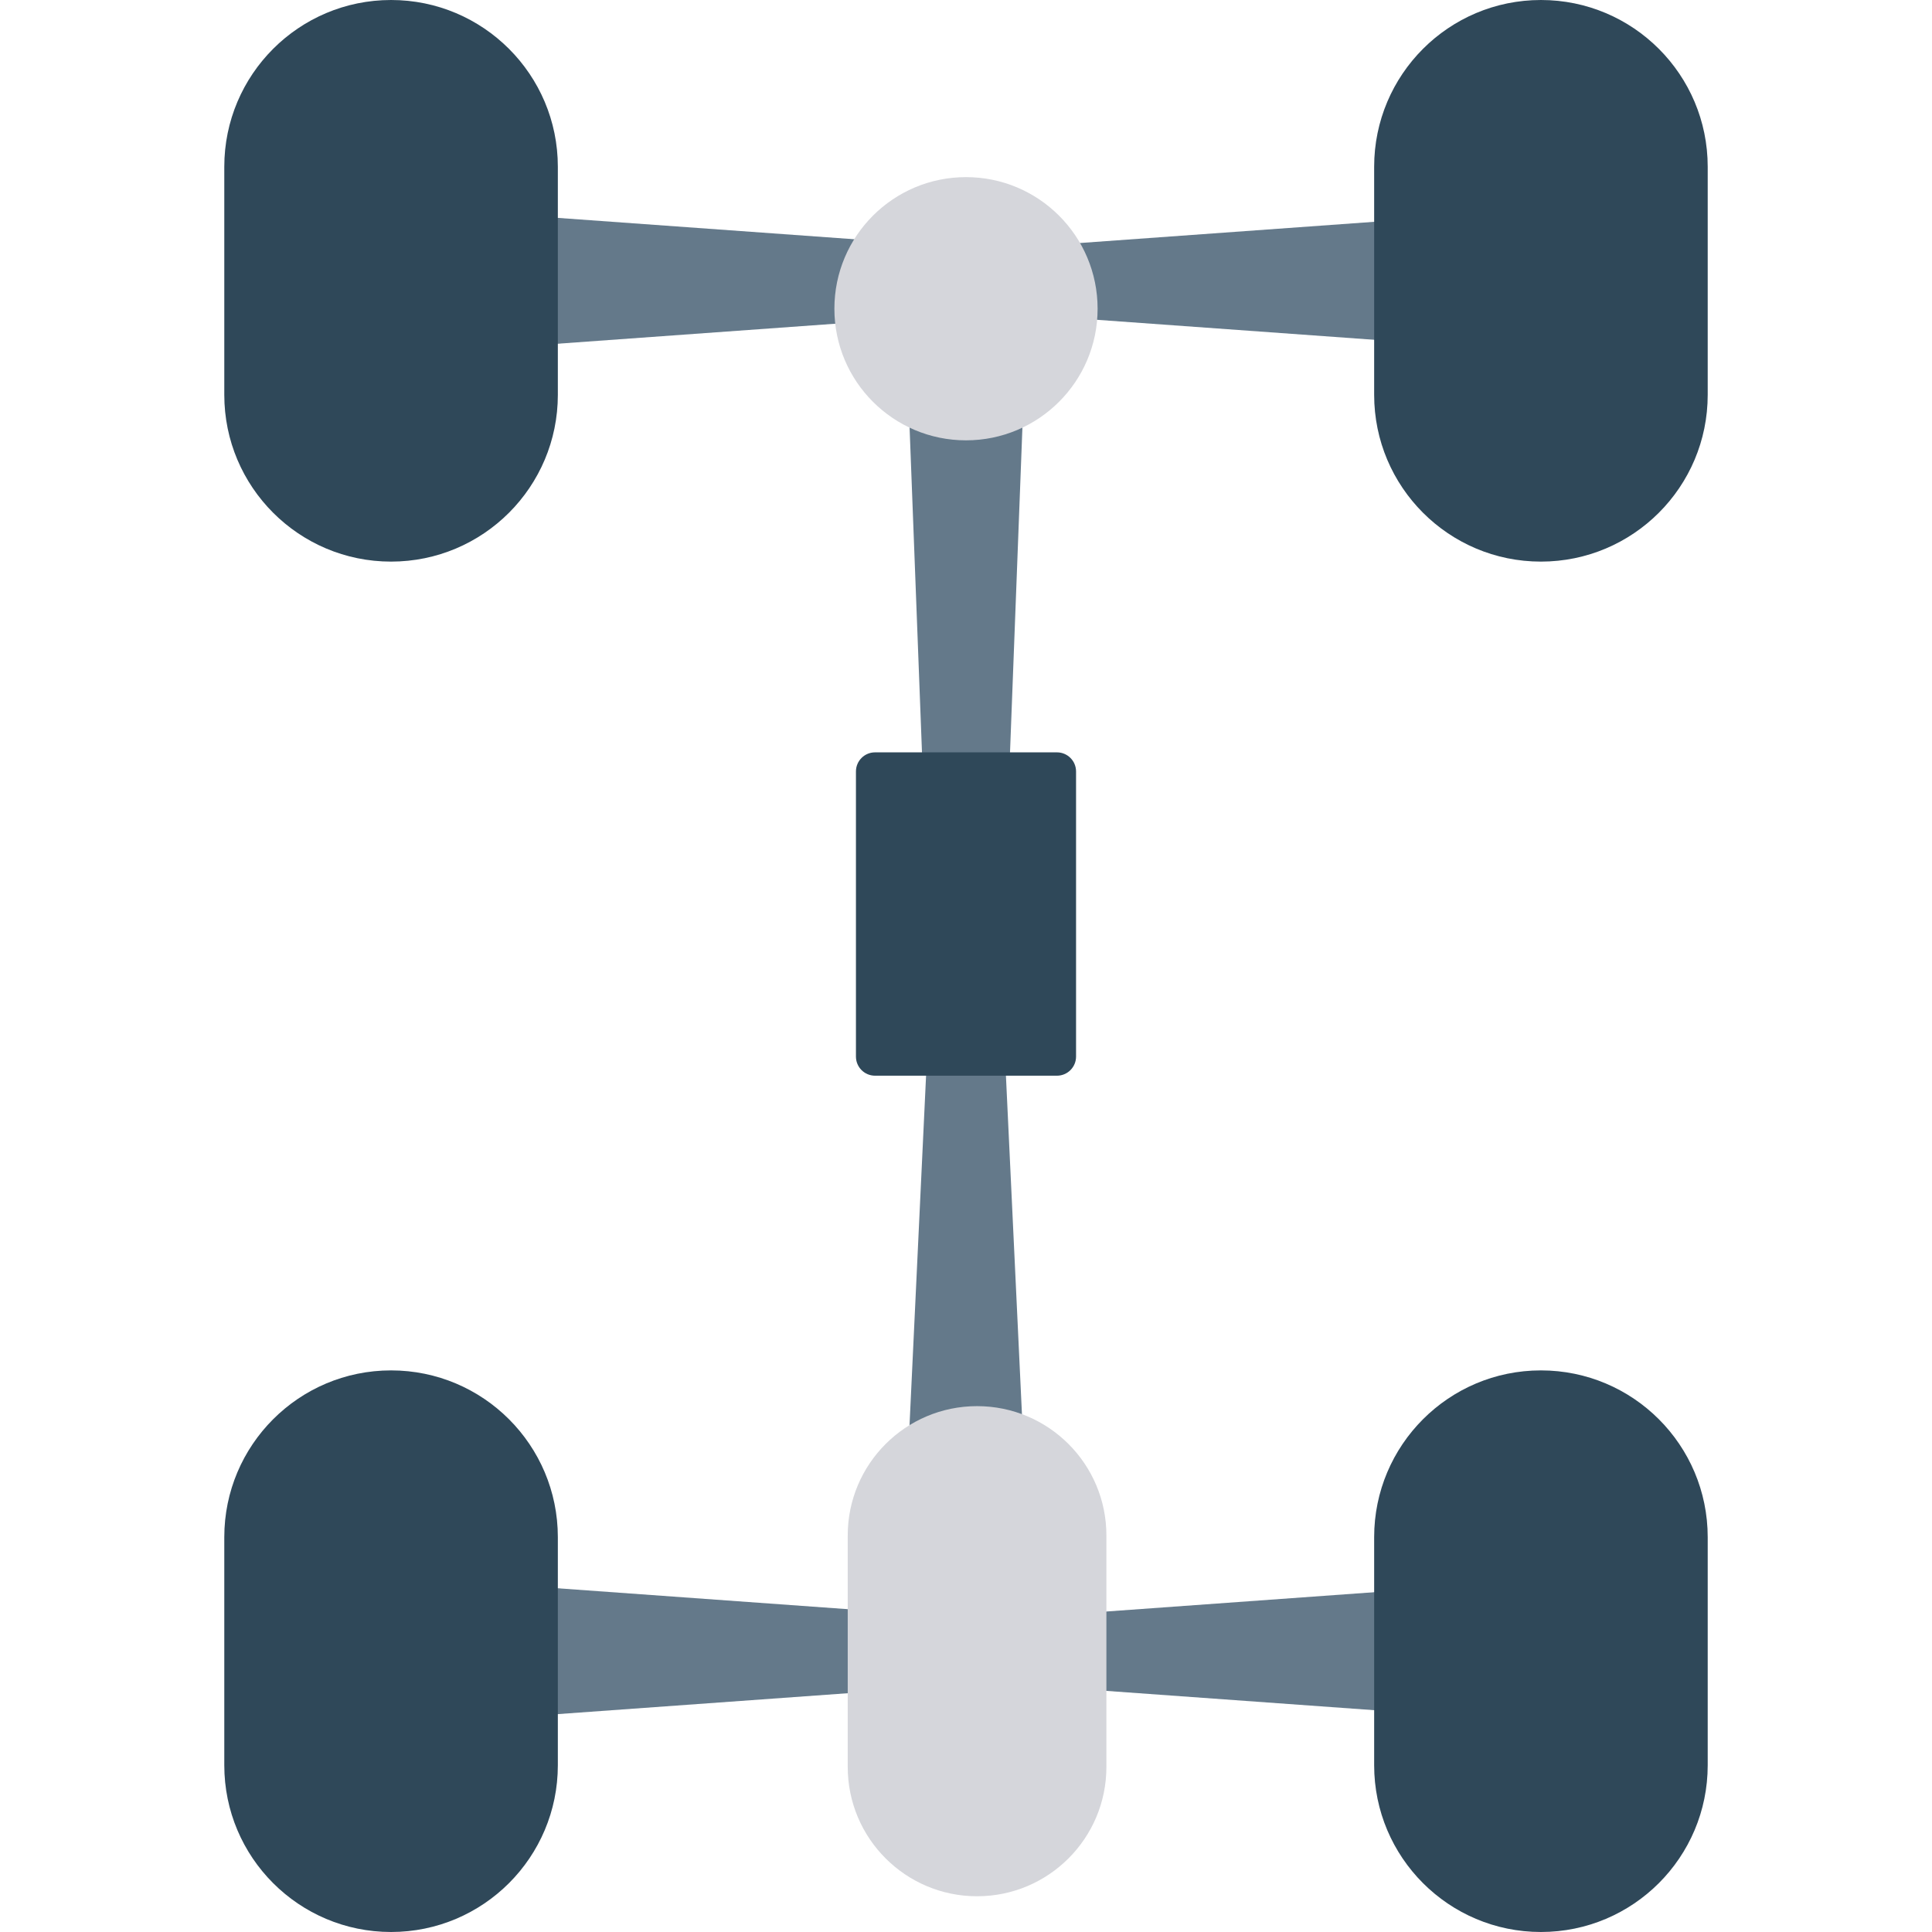
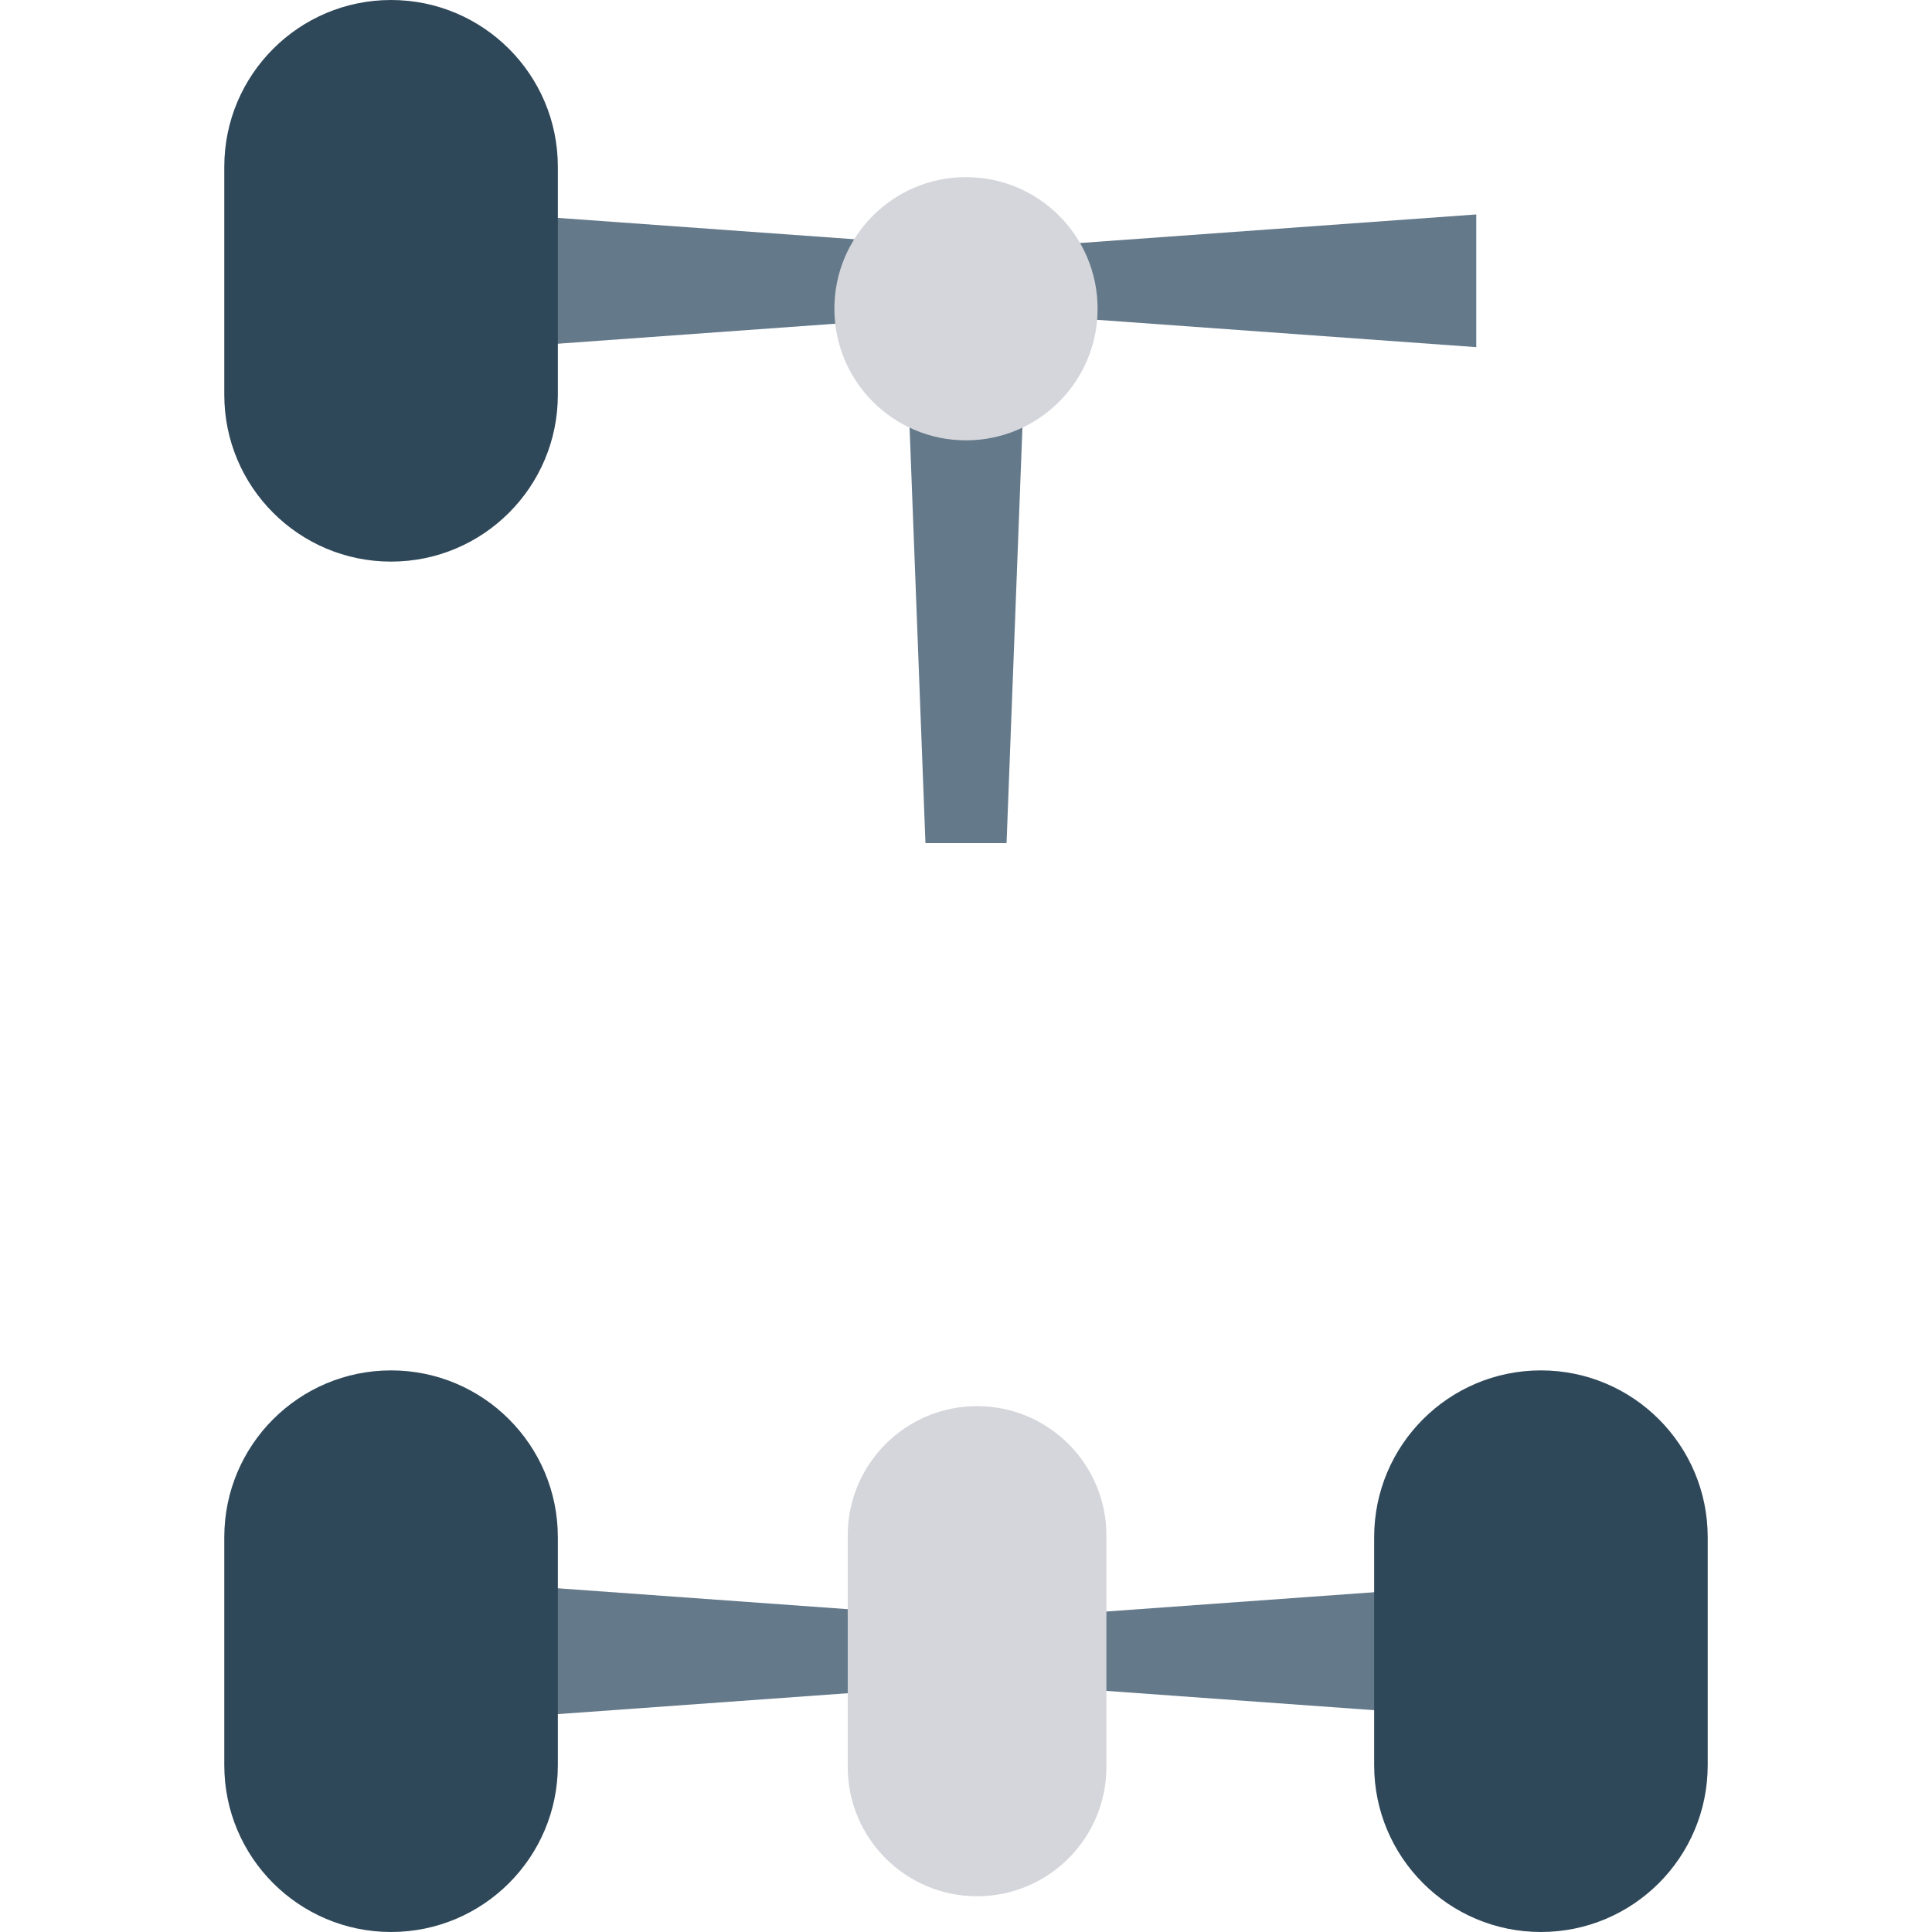
<svg xmlns="http://www.w3.org/2000/svg" id="Capa_1" x="0px" y="0px" viewBox="0 0 468.293 468.293" style="enable-background:new 0 0 468.293 468.293;" xml:space="preserve">
  <g>
    <polygon style="fill:#64798A;" points="224.317,204.359 243.976,204.359 248.447,87.21 219.846,87.21 " />
    <polygon style="fill:#64798A;" points="260.615,58.986 260.615,77.136 357.828,84.144 357.828,51.98 " />
    <polygon style="fill:#64798A;" points="220.877,58.986 114.727,51.337 114.727,84.789 220.877,77.136 " />
  </g>
  <circle style="fill:#D5D6DB;" cx="234.146" cy="74.833" r="31.9" />
  <g>
-     <polygon style="fill:#64798A;" points="224.95,250.56 219.846,358.361 248.447,358.361 243.343,250.56 " />
    <polygon style="fill:#64798A;" points="260.615,409.305 357.828,416.311 357.828,384.149 260.615,391.155 " />
    <polygon style="fill:#64798A;" points="114.727,416.956 220.877,409.305 220.877,391.155 114.727,383.505 " />
  </g>
  <g>
-     <path style="fill:#2F4859;" d="M256.193,260.736H212.1c-2.556,0-4.629-2.072-4.629-4.629v-69.118c0-2.556,2.072-4.629,4.629-4.629 h44.093c2.556,0,4.629,2.072,4.629,4.629v69.118C260.821,258.663,258.749,260.736,256.193,260.736z" />
-     <path style="fill:#2F4859;" d="M373.503,136.126c-22.326,0-40.425-18.099-40.425-40.425V40.425C333.078,18.099,351.177,0,373.503,0 c22.327,0,40.425,18.099,40.425,40.425V95.7C413.928,118.027,395.83,136.126,373.503,136.126z" />
    <path style="fill:#2F4859;" d="M94.79,136.126c-22.326,0-40.425-18.099-40.425-40.425V40.425C54.364,18.099,72.464,0,94.79,0 s40.425,18.099,40.425,40.425V95.7C135.215,118.027,117.115,136.126,94.79,136.126z" />
  </g>
  <path style="fill:#D5D6DB;" d="M236.828,340.83c-17.315,0-31.35,14.036-31.35,31.35v56.1c0,17.314,14.036,31.35,31.35,31.35 c17.314,0,31.35-14.036,31.35-31.35v-56.1C268.178,354.866,254.142,340.83,236.828,340.83z" />
  <g>
    <path style="fill:#2F4859;" d="M373.503,332.167c-22.326,0-40.425,18.099-40.425,40.425v55.275 c0,22.327,18.099,40.425,40.425,40.425c22.327,0,40.425-18.099,40.425-40.425v-55.275 C413.928,350.266,395.83,332.167,373.503,332.167z" />
    <path style="fill:#2F4859;" d="M94.79,332.167c-22.326,0-40.425,18.099-40.425,40.425v55.275c0,22.327,18.099,40.425,40.425,40.425 s40.425-18.099,40.425-40.425v-55.275C135.215,350.266,117.115,332.167,94.79,332.167z" />
  </g>
  <g> </g>
  <g> </g>
  <g> </g>
  <g> </g>
  <g> </g>
  <g> </g>
  <g> </g>
  <g> </g>
  <g> </g>
  <g> </g>
  <g> </g>
  <g> </g>
  <g> </g>
  <g> </g>
  <g> </g>
</svg>